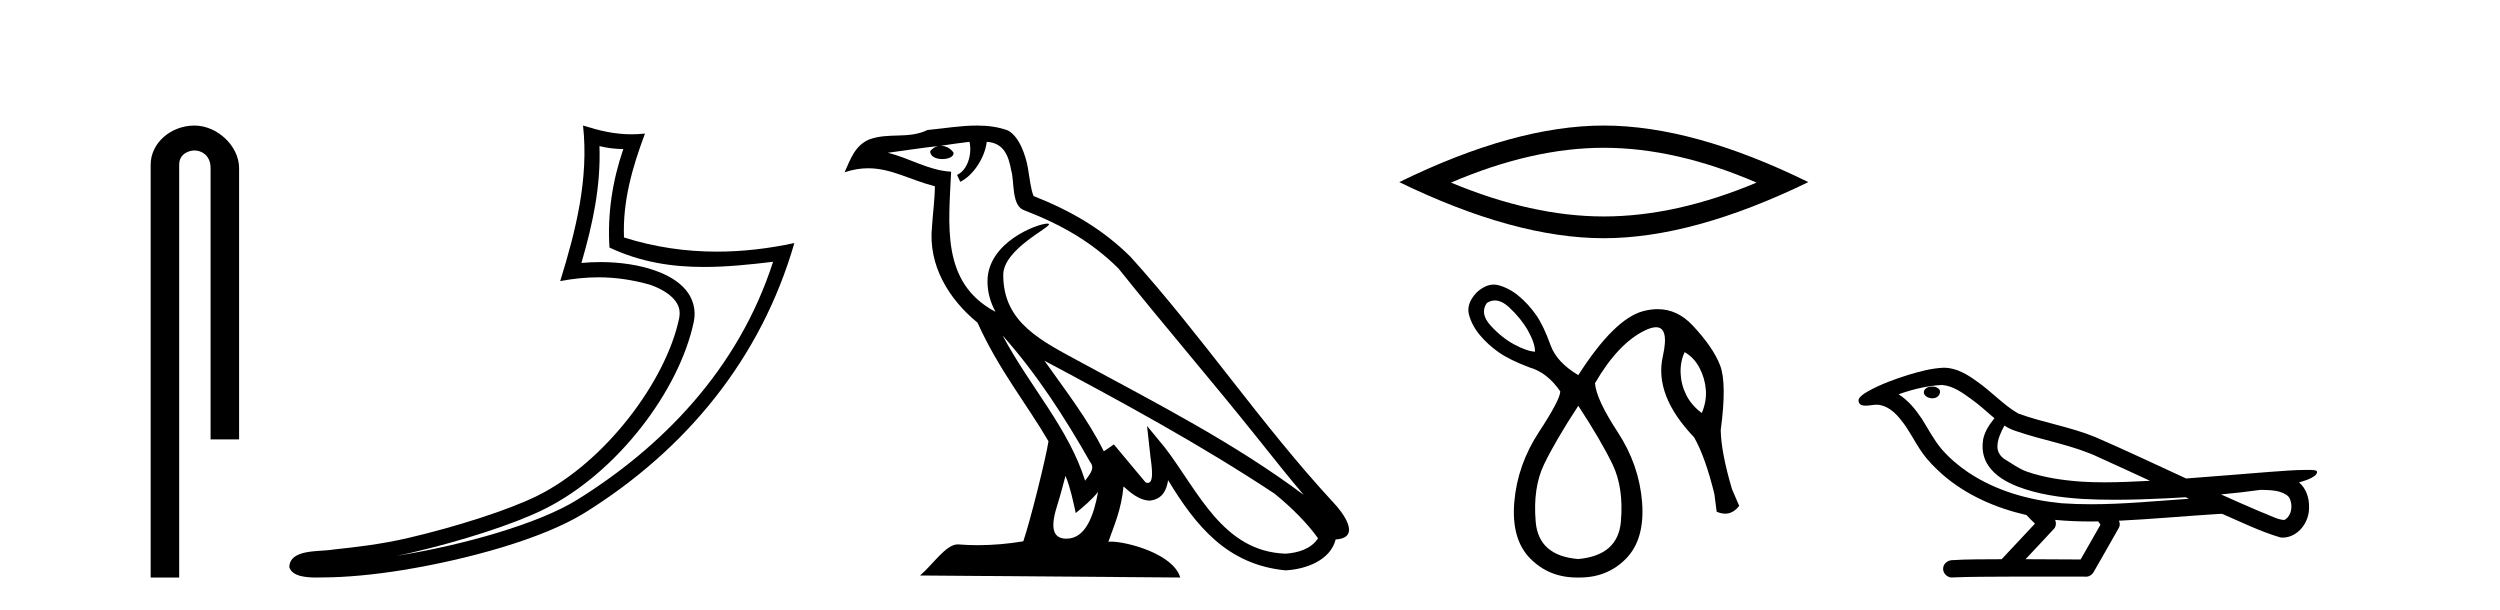
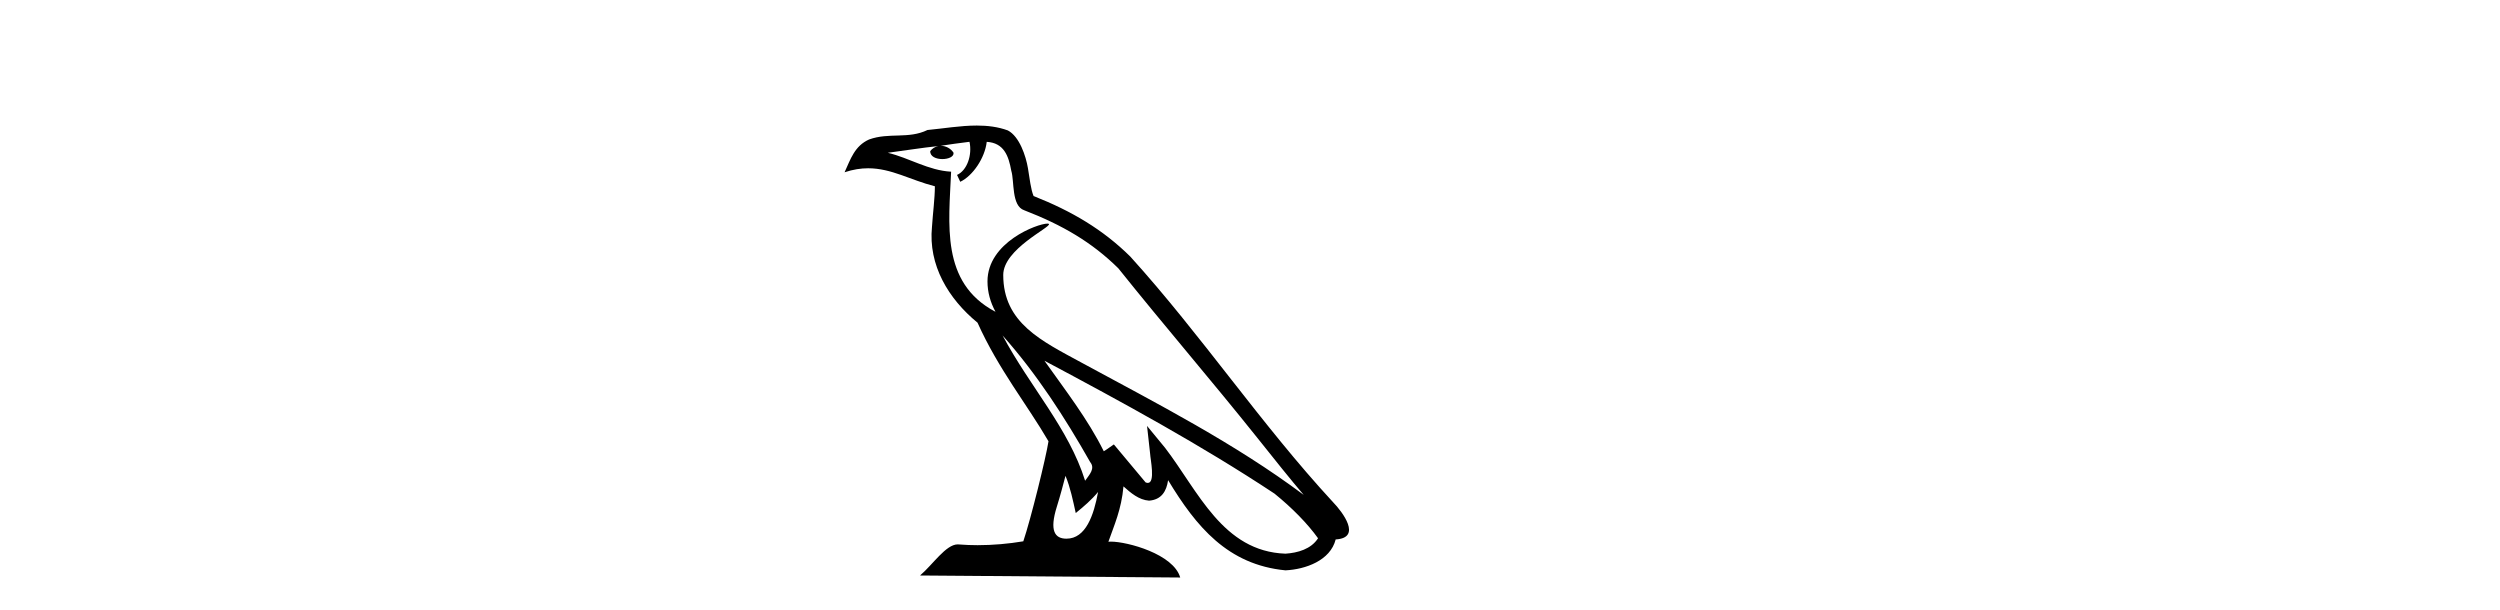
<svg xmlns="http://www.w3.org/2000/svg" width="168.0" height="41.0">
-   <path d="M 13.069 8.437 C 11.5 8.437 10.124 9.591 10.124 11.072 L 10.124 38.809 L 12.041 38.809 L 12.041 11.072 C 12.041 10.346 12.68 10.111 13.081 10.111 C 13.502 10.111 14.151 10.406 14.151 11.296 L 14.151 29.526 L 16.067 29.526 L 16.067 11.296 C 16.067 9.813 14.598 8.437 13.069 8.437 Z" style="fill:#000000;stroke:none" />
-   <path d="M 40.284 9.818 C 40.836 9.952 41.312 10.008 41.887 10.017 C 41.152 12.15 40.813 14.384 40.956 16.635 C 43.06 17.625 45.16 17.94 47.305 17.94 C 48.826 17.94 50.369 17.782 51.951 17.592 L 51.951 17.592 C 49.601 24.89 44.405 30.096 38.764 33.597 C 36.163 35.211 31.095 36.624 26.924 37.307 C 26.846 37.319 26.769 37.33 26.692 37.342 C 27.02 37.278 27.351 37.209 27.688 37.13 C 30.983 36.359 34.479 35.25 36.538 34.234 C 41.482 31.795 45.657 26.226 46.623 21.621 C 46.795 20.805 46.557 20.033 46.066 19.459 C 45.574 18.885 44.861 18.478 44.034 18.185 C 42.951 17.8 41.659 17.611 40.347 17.611 C 39.921 17.611 39.493 17.631 39.07 17.671 C 39.858 14.984 40.377 12.461 40.284 9.818 ZM 39.18 8.437 C 39.574 12.008 38.695 15.506 37.645 18.89 C 38.533 18.722 39.377 18.636 40.213 18.636 C 41.362 18.636 42.493 18.799 43.696 19.138 C 44.412 19.392 44.973 19.738 45.297 20.117 C 45.622 20.496 45.745 20.879 45.633 21.413 C 44.756 25.59 40.678 31.063 36.09 33.326 C 34.18 34.269 30.696 35.387 27.457 36.145 C 25.573 36.586 23.773 36.783 22.391 36.929 C 21.495 37.097 19.461 36.857 19.442 38.122 C 19.645 38.733 20.545 38.809 21.259 38.809 C 21.486 38.809 21.694 38.802 21.855 38.801 C 23.198 38.792 25.064 38.636 27.087 38.305 C 31.345 37.609 36.431 36.236 39.298 34.457 C 46.118 30.205 51.139 24.099 53.381 16.333 L 53.381 16.333 C 51.637 16.707 49.902 16.91 48.178 16.91 C 46.081 16.91 43.998 16.611 41.932 15.958 C 41.838 13.506 42.495 11.242 43.343 8.976 L 43.343 8.976 C 43.029 9.009 42.728 9.025 42.437 9.025 C 41.312 9.025 40.323 8.793 39.18 8.437 Z" style="fill:#000000;stroke:none" />
  <path d="M 67.371 22.54 L 67.371 22.54 C 69.665 25.118 71.565 28.06 73.258 31.048 C 73.614 31.486 73.213 31.888 72.92 32.305 C 71.804 28.763 69.237 26.03 67.371 22.54 ZM 65.151 9.529 C 65.342 10.422 64.99 11.451 64.313 11.755 L 64.529 12.217 C 65.375 11.815 66.187 10.612 66.308 9.532 C 67.463 9.601 67.778 10.47 67.959 11.479 C 68.175 12.168 67.956 13.841 68.829 14.13 C 71.41 15.129 73.382 16.285 75.152 18.031 C 78.207 21.852 81.4 25.552 84.455 29.376 C 85.642 30.865 86.727 32.228 87.609 33.257 C 82.969 29.789 77.786 27.136 72.7 24.38 C 69.997 22.911 67.418 21.71 67.418 18.477 C 67.418 16.738 70.623 15.281 70.49 15.055 C 70.479 15.035 70.442 15.026 70.383 15.026 C 69.726 15.026 66.359 16.274 66.359 18.907 C 66.359 19.637 66.554 20.313 66.893 20.944 C 66.888 20.944 66.883 20.943 66.878 20.943 C 63.185 18.986 63.771 15.028 63.915 11.538 C 62.38 11.453 61.116 10.616 59.659 10.267 C 60.789 10.121 61.916 9.933 63.049 9.816 L 63.049 9.816 C 62.836 9.858 62.642 9.982 62.512 10.154 C 62.494 10.526 62.915 10.69 63.325 10.69 C 63.725 10.69 64.115 10.534 64.078 10.264 C 63.897 9.982 63.567 9.799 63.229 9.799 C 63.219 9.799 63.21 9.799 63.2 9.799 C 63.763 9.719 64.514 9.599 65.151 9.529 ZM 71.601 31.976 C 71.932 32.78 72.103 33.632 72.29 34.476 C 72.828 34.04 73.35 33.593 73.791 33.06 L 73.791 33.06 C 73.504 34.623 72.967 36.199 71.666 36.199 C 70.878 36.199 70.513 35.667 71.018 34.054 C 71.256 33.293 71.446 32.566 71.601 31.976 ZM 70.187 24.242 L 70.187 24.242 C 75.453 27.047 80.667 29.879 85.647 33.171 C 86.82 34.122 87.865 35.181 88.573 36.172 C 88.104 36.901 87.21 37.152 86.384 37.207 C 82.169 37.06 80.519 32.996 78.292 30.093 L 77.081 28.622 L 77.29 30.507 C 77.304 30.846 77.652 32.452 77.134 32.452 C 77.089 32.452 77.039 32.44 76.982 32.415 L 74.851 29.865 C 74.623 30.015 74.409 30.186 74.174 30.325 C 73.117 28.187 71.57 26.196 70.187 24.242 ZM 65.642 8.437 C 64.536 8.437 63.402 8.636 62.327 8.736 C 61.045 9.361 59.746 8.884 58.401 9.373 C 57.43 9.809 57.158 10.693 56.756 11.576 C 57.328 11.386 57.849 11.308 58.34 11.308 C 59.907 11.308 61.168 12.097 62.824 12.518 C 62.821 13.349 62.691 14.292 62.629 15.242 C 62.372 17.816 63.729 20.076 65.69 21.685 C 67.095 24.814 69.04 27.214 70.459 29.655 C 70.289 30.752 69.269 34.89 68.766 36.376 C 67.78 36.542 66.728 36.636 65.694 36.636 C 65.276 36.636 64.862 36.62 64.455 36.588 C 64.424 36.584 64.392 36.582 64.361 36.582 C 63.563 36.582 62.686 37.945 61.825 38.673 L 79.31 38.809 C 78.864 37.233 75.757 36.397 74.653 36.397 C 74.59 36.397 74.533 36.399 74.484 36.405 C 74.873 35.29 75.359 34.243 75.498 32.686 C 75.986 33.123 76.533 33.595 77.216 33.644 C 78.051 33.582 78.39 33.011 78.496 32.267 C 80.388 35.396 82.503 37.951 86.384 38.327 C 87.725 38.261 89.396 37.675 89.758 36.25 C 91.537 36.149 90.232 34.416 89.572 33.737 C 84.732 28.498 80.736 22.517 75.953 17.238 C 74.111 15.421 72.031 14.192 69.456 13.173 C 69.264 12.702 69.201 12.032 69.076 11.295 C 68.94 10.491 68.511 9.174 67.727 8.765 C 67.059 8.519 66.356 8.437 65.642 8.437 Z" style="fill:#000000;stroke:none" />
-   <path d="M 107.774 9.931 Q 112.616 9.931 118.042 12.271 Q 112.616 14.546 107.774 14.546 Q 102.965 14.546 97.506 12.271 Q 102.965 9.931 107.774 9.931 ZM 107.774 8.437 Q 101.795 8.437 94.03 12.238 Q 101.795 16.008 107.774 16.008 Q 113.753 16.008 121.519 12.238 Q 113.785 8.437 107.774 8.437 Z" style="fill:#000000;stroke:none" />
-   <path d="M 100.457 20.191 Q 100.914 20.191 101.412 20.651 Q 102.215 21.393 102.684 22.226 Q 103.154 23.059 103.154 23.634 Q 102.609 23.604 101.761 23.15 Q 100.913 22.695 100.17 21.878 Q 99.428 21.06 99.913 20.363 Q 100.178 20.191 100.457 20.191 ZM 113.209 23.665 Q 113.845 24.028 114.209 24.725 Q 114.572 25.421 114.633 26.194 Q 114.694 26.966 114.36 27.754 Q 113.664 27.239 113.315 26.542 Q 112.967 25.845 112.937 25.073 Q 112.907 24.301 113.209 23.665 ZM 106.061 27.269 Q 107.606 29.631 108.363 31.206 Q 109.121 32.781 108.924 35.053 Q 108.727 37.325 106.061 37.567 Q 103.396 37.355 103.199 35.068 Q 103.002 32.781 103.76 31.206 Q 104.517 29.631 106.061 27.269 ZM 100.379 19.124 Q 99.807 19.124 99.216 19.667 Q 98.52 20.424 98.717 21.151 Q 98.914 21.878 99.444 22.514 Q 99.974 23.15 100.701 23.665 Q 101.427 24.18 102.79 24.694 Q 103.972 25.028 104.85 26.3 Q 104.85 26.845 103.411 29.041 Q 101.973 31.237 101.761 33.735 Q 101.549 36.234 102.836 37.537 Q 104.094 38.809 105.974 38.809 Q 106.017 38.809 106.061 38.809 Q 106.106 38.809 106.149 38.809 Q 108.029 38.809 109.272 37.537 Q 110.544 36.234 110.347 33.735 Q 110.15 31.237 108.712 29.041 Q 107.273 26.845 107.182 25.755 Q 108.727 23.089 110.529 22.211 Q 110.981 21.99 111.283 21.99 Q 112.183 21.99 111.74 23.952 Q 111.15 26.572 113.845 29.389 Q 114.603 30.722 115.208 33.205 L 115.36 34.387 Q 115.663 34.518 115.932 34.518 Q 116.47 34.518 116.874 33.993 L 116.39 32.872 Q 115.663 30.419 115.632 28.904 Q 116.056 25.755 115.587 24.543 Q 115.118 23.332 113.739 21.863 Q 112.719 20.775 111.391 20.775 Q 110.926 20.775 110.423 20.908 Q 108.484 21.423 106.061 25.209 Q 104.638 24.361 104.214 23.241 Q 103.729 21.878 103.214 21.151 Q 102.7 20.424 102.063 19.894 Q 101.427 19.364 100.701 19.167 Q 100.54 19.124 100.379 19.124 Z" style="fill:#000000;stroke:none" />
-   <path d="M 129.849 25.978 C 129.836 25.978 129.823 25.978 129.811 25.979 C 129.601 25.98 129.357 26.069 129.29 26.287 C 129.235 26.499 129.436 26.678 129.623 26.727 C 129.697 26.753 129.777 26.767 129.857 26.767 C 130.028 26.767 130.197 26.704 130.294 26.558 C 130.395 26.425 130.407 26.192 130.244 26.1 C 130.137 26.003 129.99 25.978 129.849 25.978 ZM 134.697 28.597 L 134.712 28.606 L 134.721 28.613 C 134.959 28.771 135.219 28.89 135.493 28.974 C 137.342 29.614 139.314 29.904 141.089 30.756 C 142.222 31.266 143.351 31.788 144.48 32.31 C 143.461 32.362 142.44 32.412 141.42 32.412 C 140.895 32.412 140.37 32.399 139.845 32.365 C 138.611 32.273 137.368 32.1 136.197 31.689 C 135.657 31.503 135.202 31.142 134.714 30.859 C 134.427 30.676 134.221 30.358 134.226 30.011 C 134.23 29.504 134.467 29.036 134.697 28.597 ZM 130.499 25.869 L 130.516 25.871 L 130.518 25.871 C 131.271 25.936 131.898 26.406 132.49 26.836 C 133.037 27.217 133.512 27.682 134.027 28.103 C 133.635 28.588 133.268 29.144 133.237 29.788 C 133.193 30.315 133.317 30.857 133.62 31.294 C 134.084 31.984 134.844 32.405 135.603 32.703 C 136.979 33.226 138.454 33.43 139.917 33.527 C 140.649 33.568 141.383 33.584 142.116 33.584 C 143.271 33.584 144.427 33.543 145.581 33.489 C 146.012 33.468 146.443 33.443 146.873 33.415 C 146.919 33.449 147.172 33.521 147.032 33.521 C 147.03 33.521 147.028 33.521 147.026 33.521 C 144.857 33.671 142.684 33.885 140.509 33.885 C 139.855 33.885 139.201 33.865 138.547 33.819 C 136.342 33.607 134.139 32.993 132.282 31.754 C 131.621 31.308 131.006 30.79 130.482 30.187 C 129.957 29.569 129.584 28.835 129.153 28.15 C 128.729 27.516 128.237 26.907 127.586 26.496 C 128.524 26.162 129.502 25.923 130.499 25.869 ZM 151.93 32.917 L 151.942 32.917 C 152.507 32.942 153.117 32.922 153.612 33.233 C 153.745 33.31 153.857 33.425 153.899 33.578 C 154.068 34.022 153.992 34.61 153.585 34.901 C 153.55 34.931 153.509 34.941 153.467 34.941 C 153.394 34.941 153.316 34.913 153.247 34.906 C 152.787 34.8 152.375 34.552 151.928 34.4 C 151.032 34.018 150.141 33.627 149.253 33.226 C 150.148 33.143 151.041 33.038 151.93 32.917 ZM 138.104 34.936 C 138.123 34.937 138.142 34.939 138.161 34.941 C 138.927 35.013 139.696 35.043 140.466 35.043 C 140.644 35.043 140.822 35.041 140.999 35.038 C 141.034 35.126 141.183 35.208 141.129 35.301 C 140.692 36.066 140.254 36.831 139.817 37.597 C 138.583 37.586 137.35 37.581 136.116 37.578 C 136.762 36.886 137.416 36.202 138.055 35.504 C 138.175 35.343 138.187 35.116 138.104 34.936 ZM 130.638 24.712 C 130.619 24.712 130.599 24.712 130.58 24.713 C 129.789 24.749 129.02 24.96 128.265 25.183 C 127.327 25.478 126.393 25.815 125.533 26.293 C 125.308 26.433 125.049 26.565 124.915 26.803 C 124.841 26.977 124.958 27.2 125.146 27.235 C 125.226 27.254 125.305 27.261 125.385 27.261 C 125.629 27.261 125.875 27.196 126.119 27.196 C 126.211 27.196 126.303 27.205 126.394 27.231 C 126.969 27.36 127.411 27.795 127.763 28.243 C 128.313 28.917 128.675 29.722 129.181 30.428 C 129.56 30.969 130.032 31.433 130.521 31.873 C 132.119 33.271 134.118 34.141 136.177 34.61 C 136.359 34.811 136.557 34.998 136.751 35.188 C 136.004 35.985 135.257 36.782 134.509 37.579 C 133.385 37.589 132.258 37.572 131.135 37.645 C 130.867 37.677 130.613 37.877 130.582 38.155 C 130.532 38.49 130.833 38.809 131.164 38.809 C 131.193 38.809 131.222 38.807 131.252 38.802 C 132.459 38.751 133.668 38.76 134.877 38.75 C 135.528 38.747 136.179 38.746 136.83 38.746 C 137.969 38.746 139.108 38.749 140.247 38.75 C 140.496 38.723 140.676 38.516 140.773 38.3 C 141.316 37.345 141.87 36.394 142.406 35.435 C 142.469 35.295 142.456 35.13 142.394 34.993 C 144.55 34.887 146.699 34.691 148.853 34.553 C 148.977 34.553 149.105 34.53 149.229 34.53 C 149.27 34.53 149.31 34.532 149.349 34.539 C 150.634 35.093 151.897 35.721 153.244 36.116 C 153.3 36.123 153.355 36.126 153.41 36.126 C 153.92 36.126 154.403 35.838 154.709 35.44 C 155.019 35.055 155.177 34.562 155.17 34.069 C 155.179 33.459 154.973 32.816 154.495 32.418 C 154.864 32.306 155.257 32.203 155.564 31.961 C 155.644 31.893 155.74 31.779 155.696 31.668 C 155.595 31.576 155.437 31.598 155.31 31.58 C 155.217 31.578 155.124 31.577 155.032 31.577 C 154.186 31.577 153.342 31.656 152.499 31.713 C 150.635 31.856 148.772 32.019 146.907 32.154 C 144.876 31.217 142.85 30.26 140.8 29.37 C 139.126 28.682 137.317 28.406 135.622 27.788 C 134.614 27.2 133.831 26.312 132.874 25.651 C 132.22 25.17 131.476 24.712 130.638 24.712 Z" style="fill:#000000;stroke:none" />
</svg>